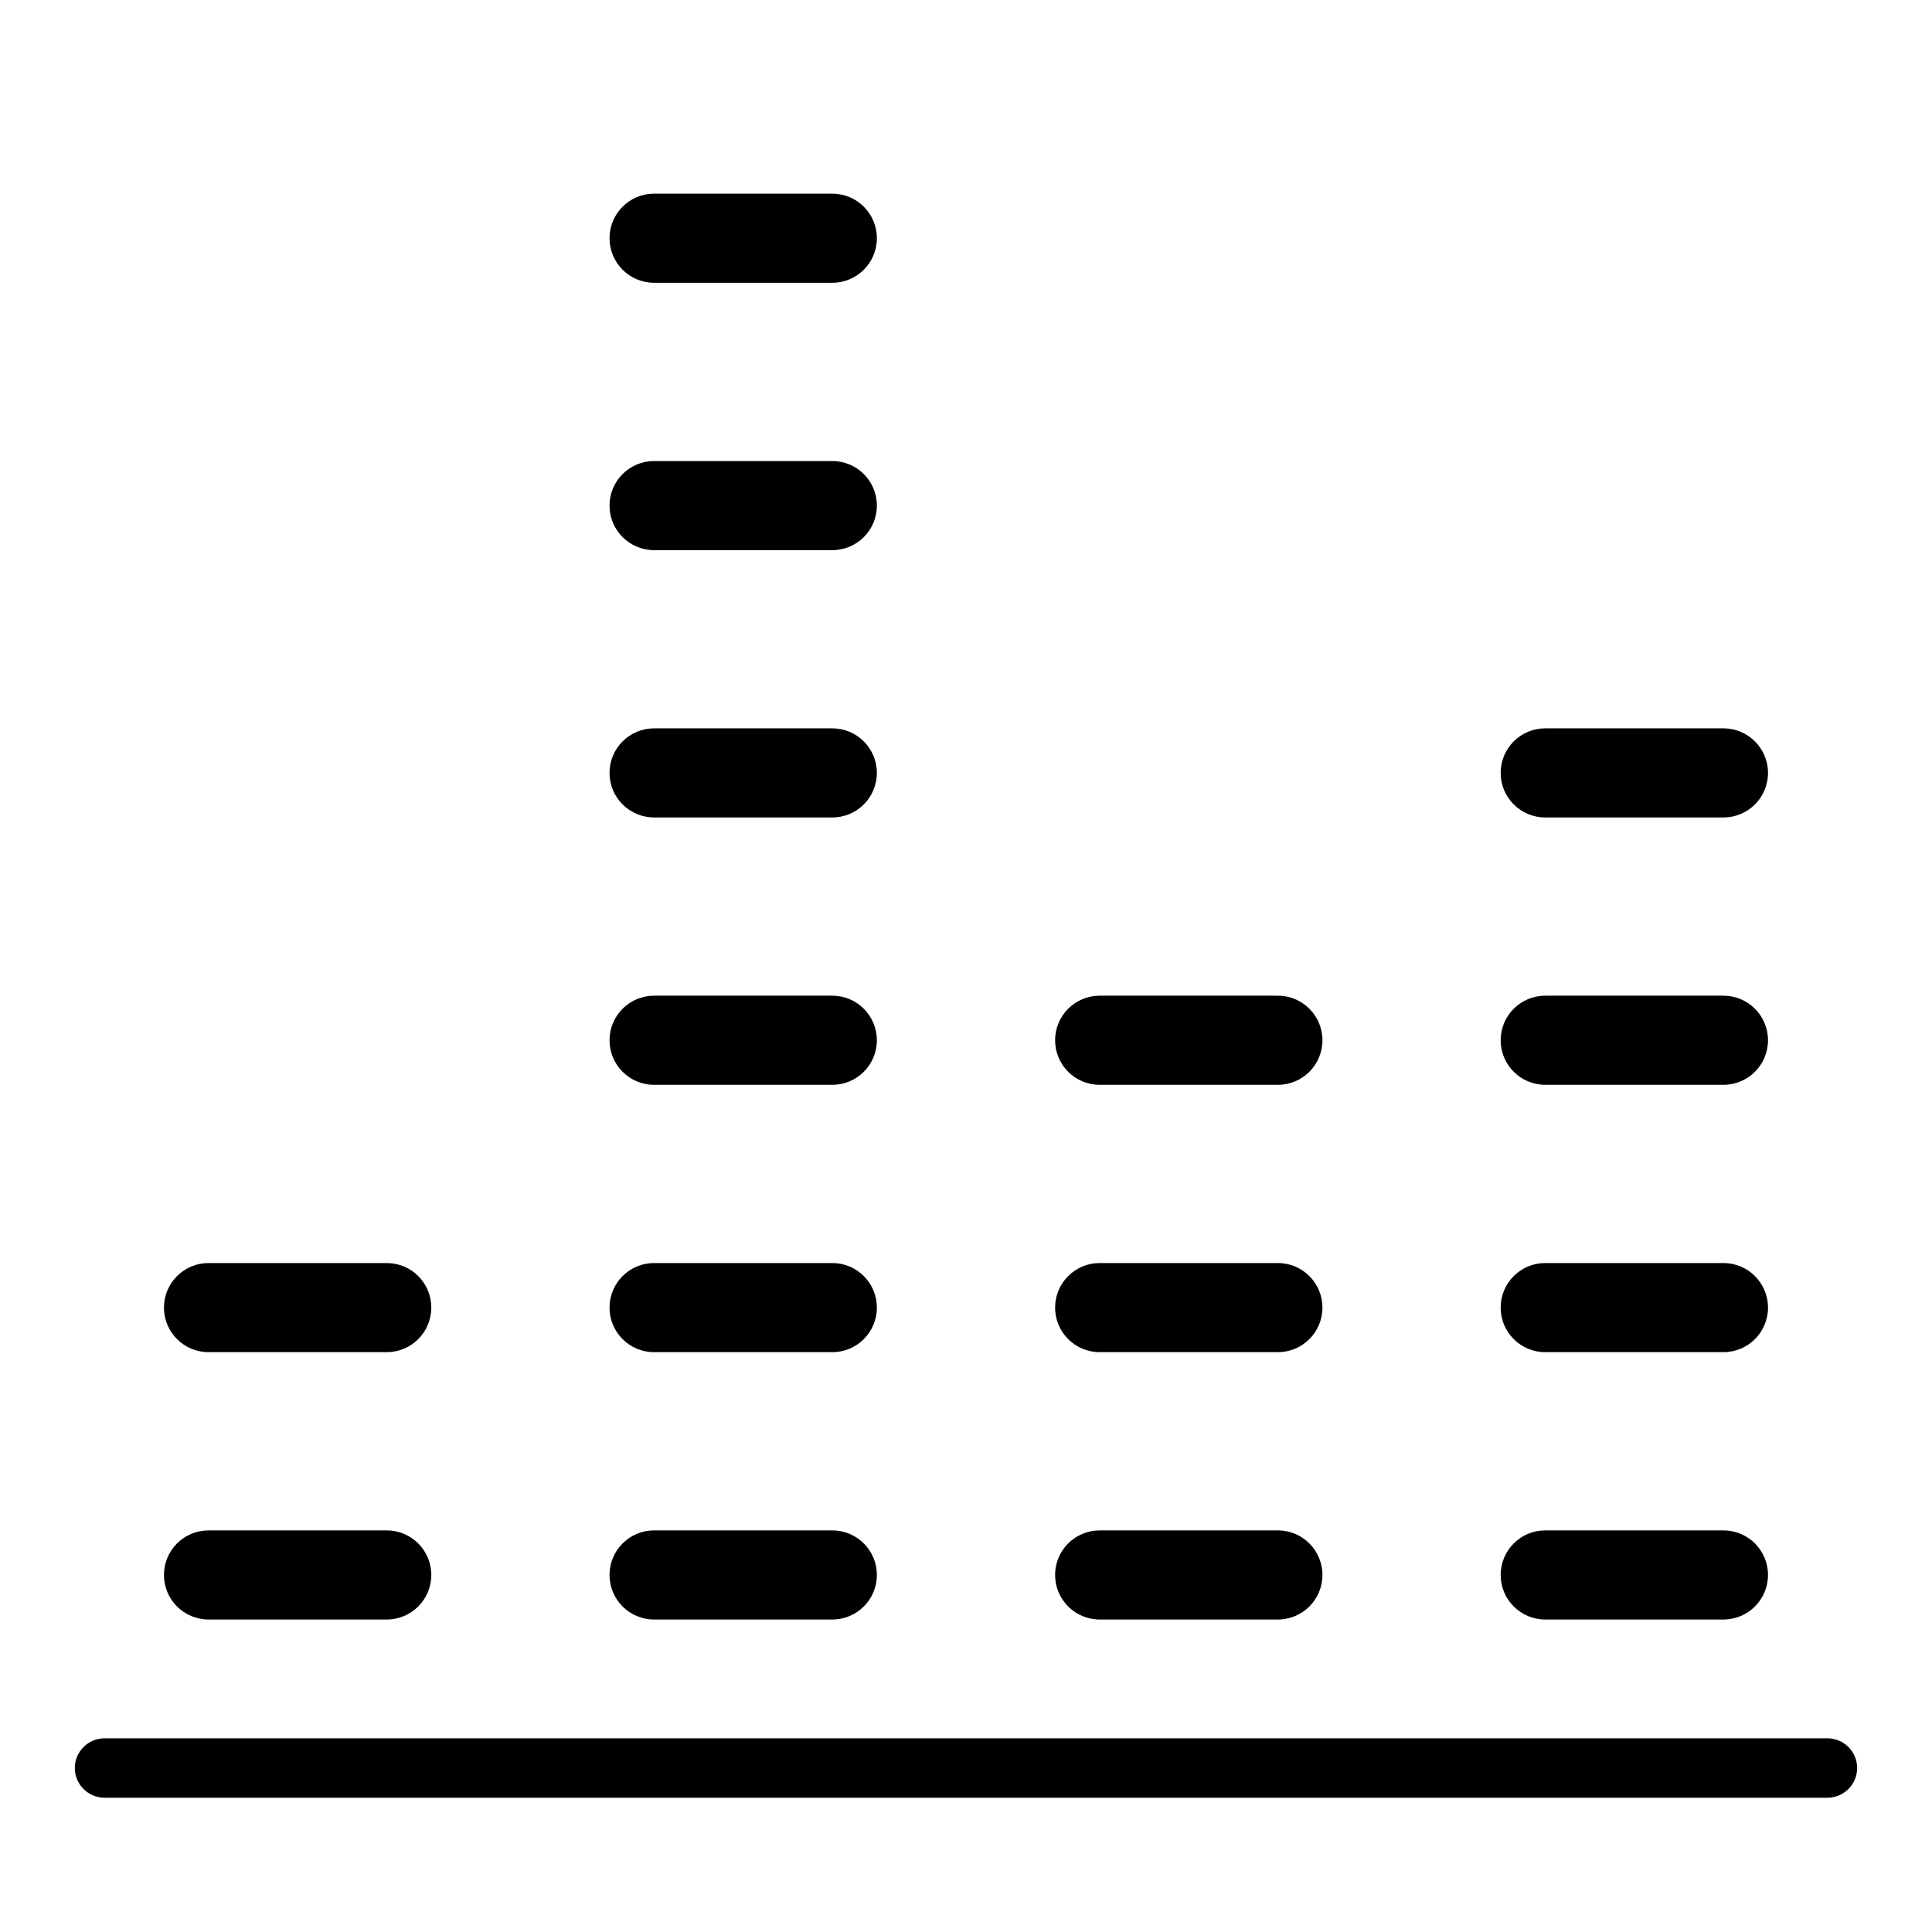
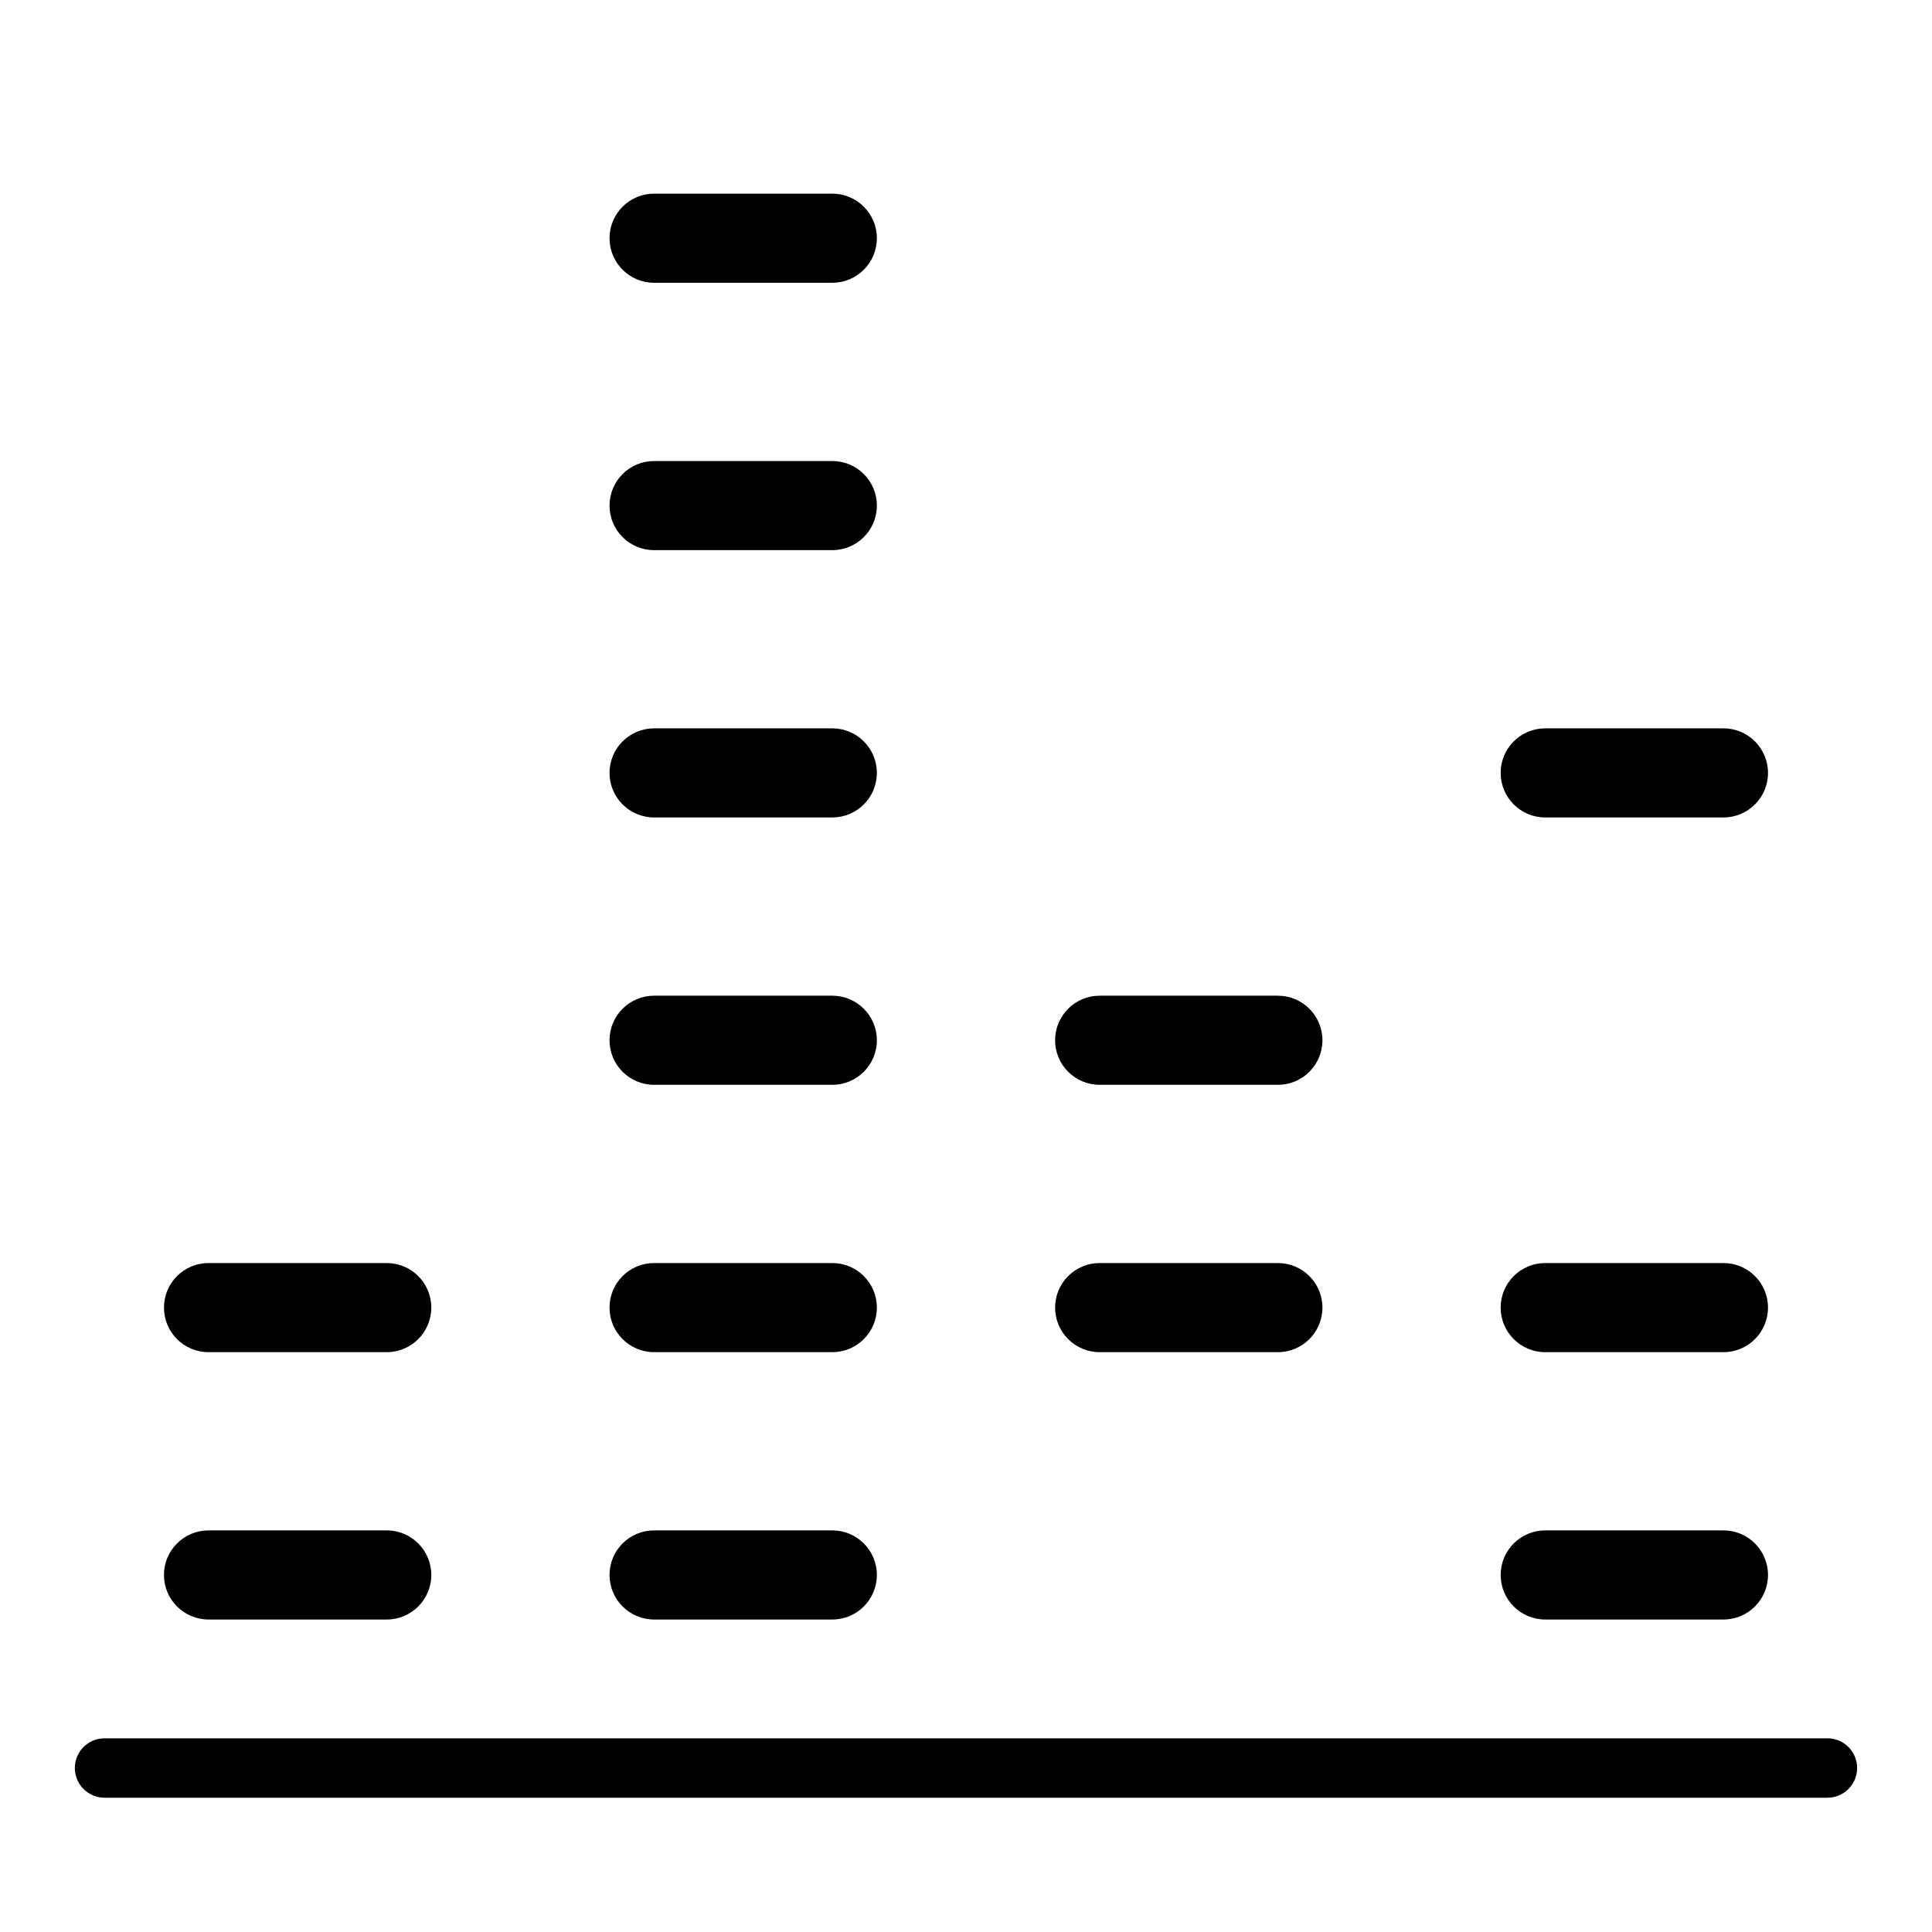
<svg xmlns="http://www.w3.org/2000/svg" fill="#000000" width="800px" height="800px" version="1.1" viewBox="144 144 512 512">
  <g>
    <path d="m628.29 604.67h-456.58c-4.348 0-7.875 3.523-7.875 7.871 0 4.348 3.527 7.871 7.875 7.871h456.58c4.348 0 7.871-3.523 7.871-7.871 0-4.348-3.523-7.871-7.871-7.871z" />
    <path d="m199.26 549.57h47.23c6.523 0 11.809 5.289 11.809 11.809s-5.285 11.809-11.809 11.809h-47.23c-6.519 0-11.809-5.289-11.809-11.809s5.289-11.809 11.809-11.809z" />
    <path d="m199.26 478.72h47.23c6.523 0 11.809 5.285 11.809 11.809 0 6.519-5.285 11.809-11.809 11.809h-47.23c-6.519 0-11.809-5.289-11.809-11.809 0-6.523 5.289-11.809 11.809-11.809z" />
    <path d="m317.34 478.72h47.23c6.523 0 11.809 5.285 11.809 11.809 0 6.519-5.285 11.809-11.809 11.809h-47.23c-6.523 0-11.809-5.289-11.809-11.809 0-6.523 5.285-11.809 11.809-11.809z" />
    <path d="m435.42 478.72h47.234c6.519 0 11.805 5.285 11.805 11.809 0 6.519-5.285 11.809-11.805 11.809h-47.234c-6.519 0-11.809-5.289-11.809-11.809 0-6.523 5.289-11.809 11.809-11.809z" />
    <path d="m435.42 407.87h47.234c6.519 0 11.805 5.285 11.805 11.809 0 6.519-5.285 11.809-11.805 11.809h-47.234c-6.519 0-11.809-5.289-11.809-11.809 0-6.523 5.289-11.809 11.809-11.809z" />
    <path d="m553.5 478.72h47.23c6.523 0 11.809 5.285 11.809 11.809 0 6.519-5.285 11.809-11.809 11.809h-47.23c-6.523 0-11.809-5.289-11.809-11.809 0-6.523 5.285-11.809 11.809-11.809z" />
    <path d="m317.34 549.57h47.23c6.523 0 11.809 5.289 11.809 11.809s-5.285 11.809-11.809 11.809h-47.23c-6.523 0-11.809-5.289-11.809-11.809s5.285-11.809 11.809-11.809z" />
    <path d="m317.34 337.02h47.23c6.523 0 11.809 5.285 11.809 11.809 0 6.519-5.285 11.805-11.809 11.805h-47.23c-6.523 0-11.809-5.285-11.809-11.805 0-6.523 5.285-11.809 11.809-11.809z" />
    <path d="m317.34 266.18h47.23c6.523 0 11.809 5.285 11.809 11.805 0 6.523-5.285 11.809-11.809 11.809h-47.23c-6.523 0-11.809-5.285-11.809-11.809 0-6.519 5.285-11.805 11.809-11.805z" />
    <path d="m317.34 195.32h47.23c6.523 0 11.809 5.289 11.809 11.809 0 6.523-5.285 11.809-11.809 11.809h-47.23c-6.523 0-11.809-5.285-11.809-11.809 0-6.519 5.285-11.809 11.809-11.809z" />
    <path d="m317.34 407.87h47.23c6.523 0 11.809 5.285 11.809 11.809 0 6.519-5.285 11.809-11.809 11.809h-47.23c-6.523 0-11.809-5.289-11.809-11.809 0-6.523 5.285-11.809 11.809-11.809z" />
-     <path d="m435.42 549.57h47.234c6.519 0 11.805 5.289 11.805 11.809s-5.285 11.809-11.805 11.809h-47.234c-6.519 0-11.809-5.289-11.809-11.809s5.289-11.809 11.809-11.809z" />
    <path d="m553.5 549.57h47.23c6.523 0 11.809 5.289 11.809 11.809s-5.285 11.809-11.809 11.809h-47.23c-6.523 0-11.809-5.289-11.809-11.809s5.285-11.809 11.809-11.809z" />
    <path d="m553.5 337.02h47.23c6.523 0 11.809 5.285 11.809 11.809 0 6.519-5.285 11.805-11.809 11.805h-47.23c-6.523 0-11.809-5.285-11.809-11.805 0-6.523 5.285-11.809 11.809-11.809z" />
-     <path d="m553.5 407.87h47.23c6.523 0 11.809 5.285 11.809 11.809 0 6.519-5.285 11.809-11.809 11.809h-47.23c-6.523 0-11.809-5.289-11.809-11.809 0-6.523 5.285-11.809 11.809-11.809z" />
  </g>
</svg>